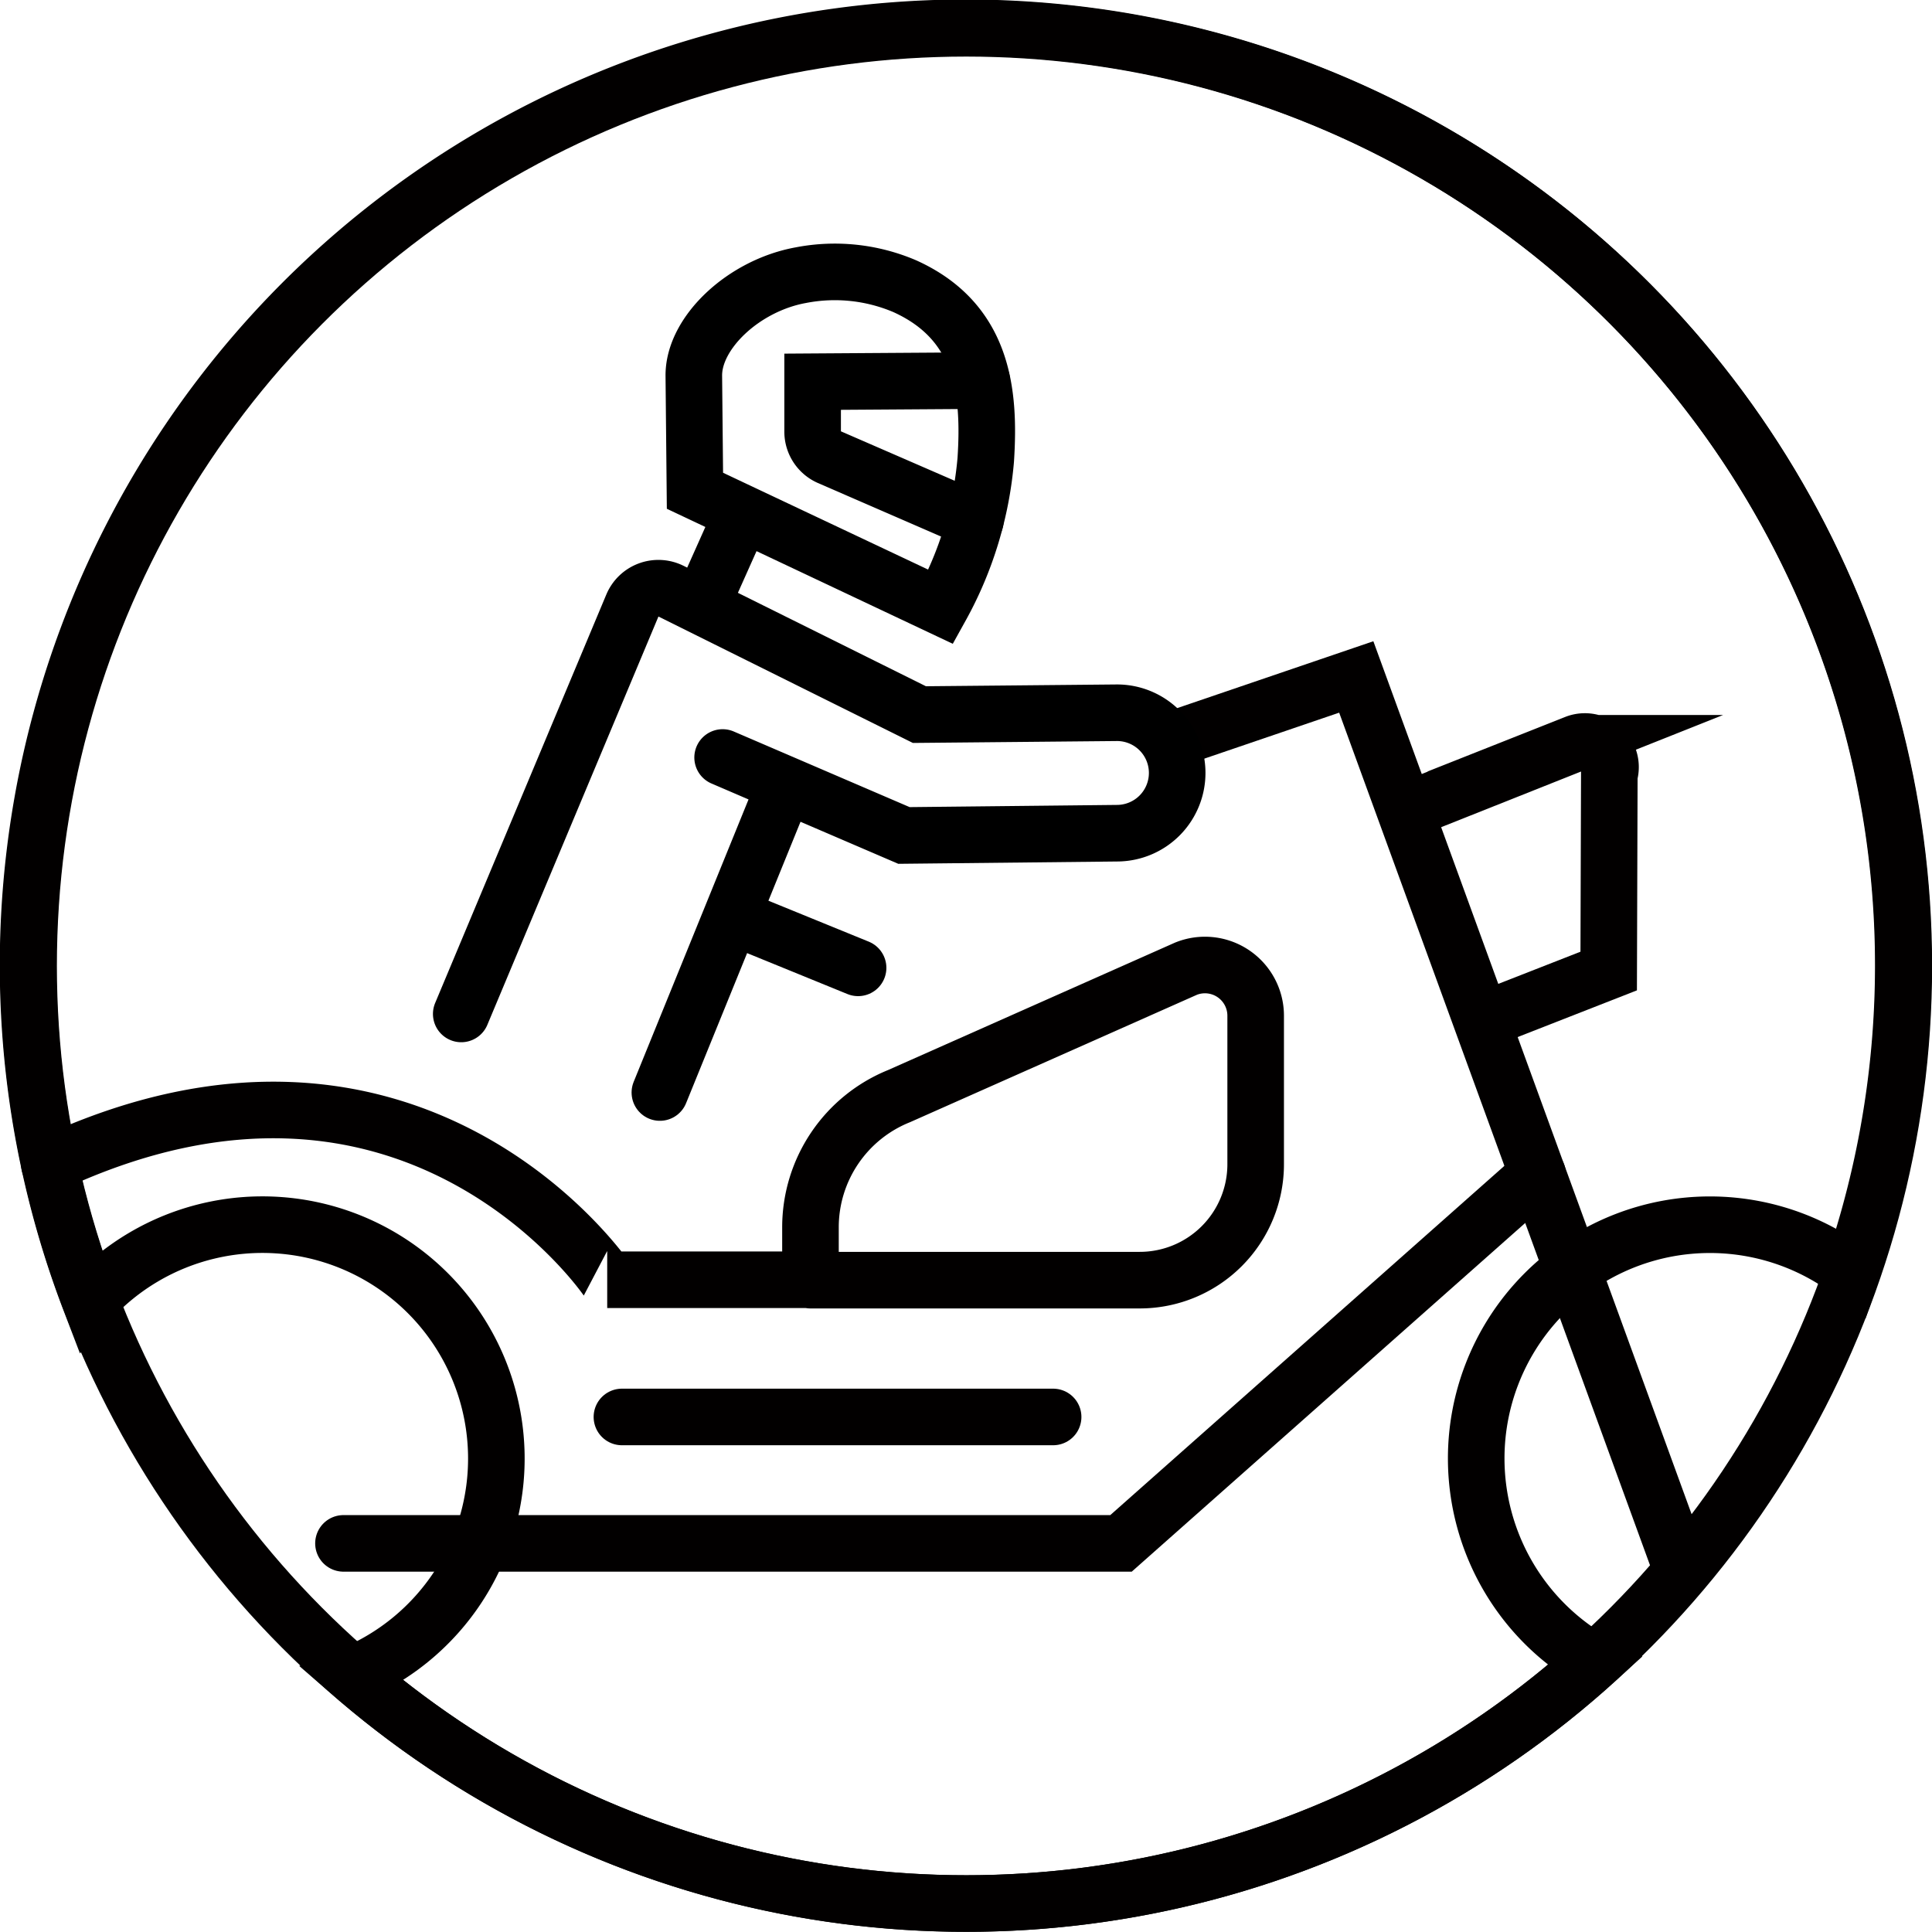
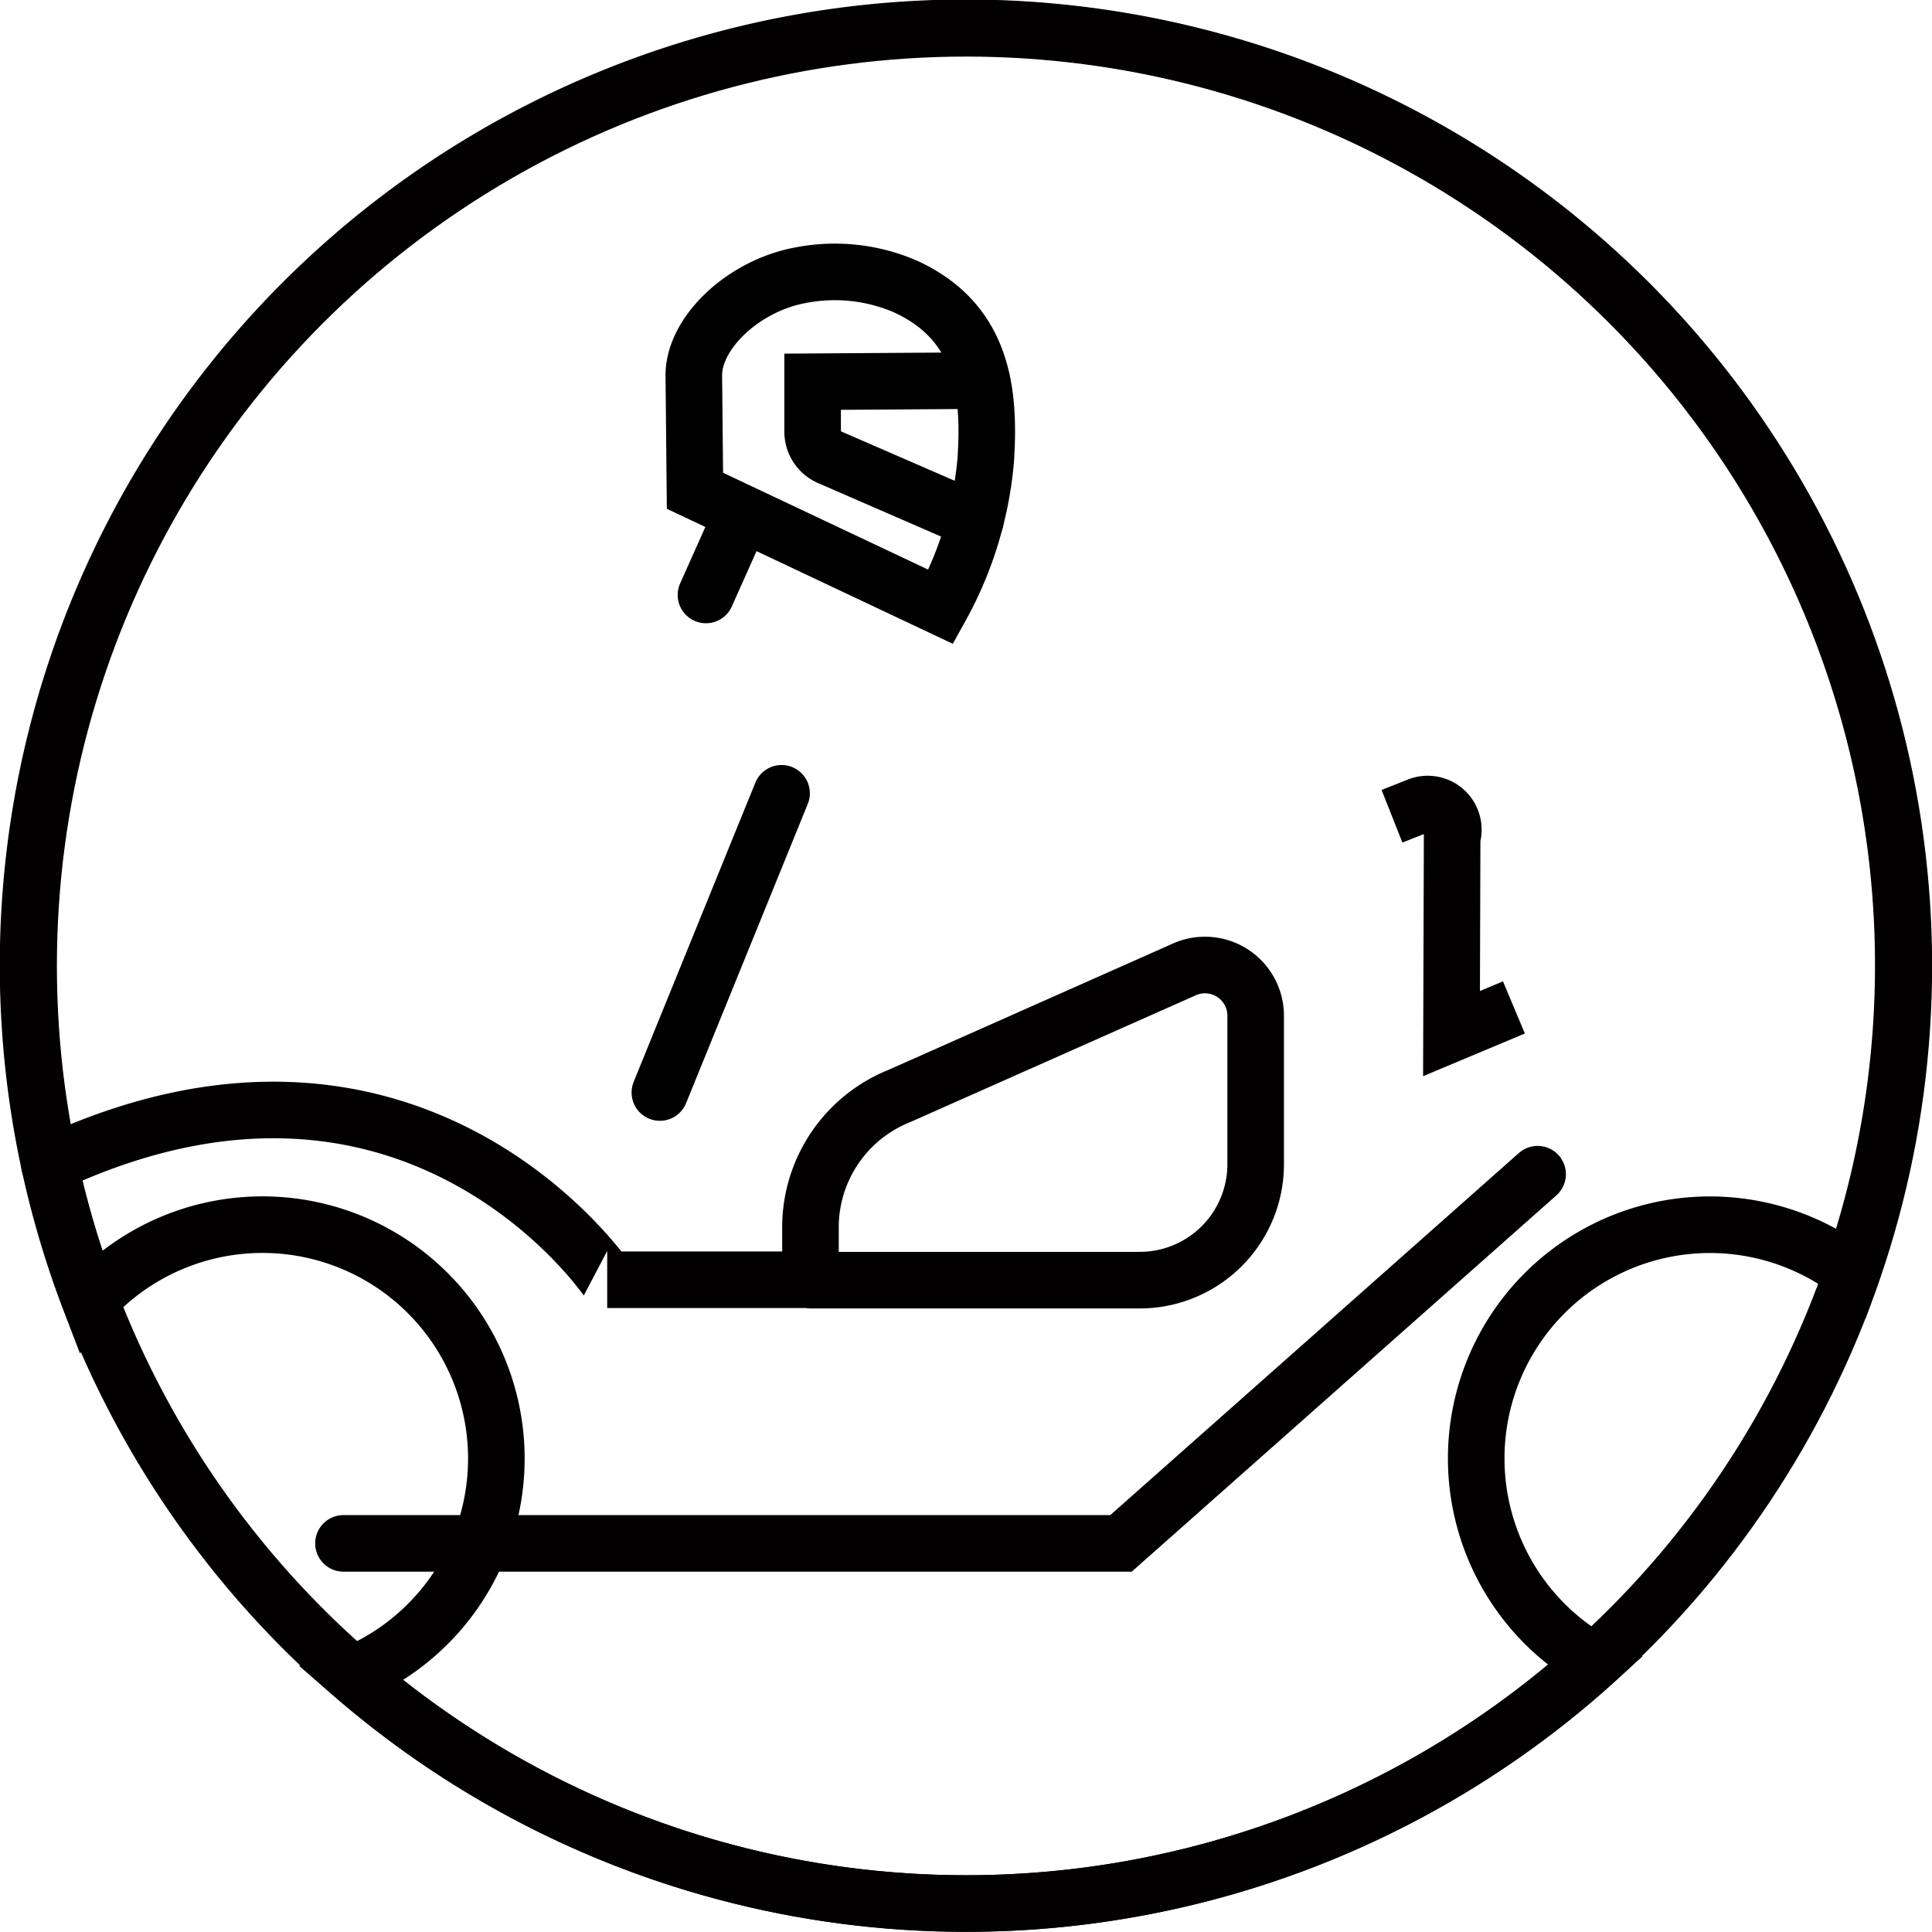
<svg xmlns="http://www.w3.org/2000/svg" viewBox="0 0 187.82 187.8">
  <defs>
    <style>.cls-1,.cls-2,.cls-3,.cls-4{fill:none;stroke-miterlimit:10;stroke-width:5.5px;}.cls-1,.cls-2,.cls-3{stroke:#020000;}.cls-1{stroke-linecap:square;}.cls-2,.cls-4{stroke-linecap:round;}.cls-4{stroke:#000000;}</style>
  </defs>
  <title>Asset 16</title>
  <g id="Layer_2" data-name="Layer 2">
    <g id="RIDING_POSITION" data-name="RIDING POSITION">
-       <path class="cls-1" d="M137.88,78.34l15.28-6.08a2.49,2.49,0,0,1,3.29,3.07l-.06,19.07L144.64,99" />
-       <polyline class="cls-2" points="114.25 71.81 131.85 65.81 163.44 152.46" />
+       <path class="cls-1" d="M137.88,78.34a2.49,2.49,0,0,1,3.29,3.07l-.06,19.07L144.64,99" />
      <circle class="cls-3" cx="93.93" cy="93.9" r="91.15" />
      <polyline class="cls-2" points="33.39 150.04 108.98 150.04 149.48 114.15" />
-       <line class="cls-2" x1="60.46" y1="137.75" x2="102.38" y2="137.75" />
      <path class="cls-4" d="M67.56,47.71,91.47,59A35.84,35.84,0,0,0,95.83,44.7c.43-6.59-.25-13.44-7.88-16.88a17.32,17.32,0,0,0-10.09-1.07c-5.55,1-10.45,5.59-10.41,9.79Z" />
      <line class="cls-4" x1="71.78" y1="50.79" x2="68.63" y2="57.84" />
      <line class="cls-4" x1="75.98" y1="77.12" x2="64.15" y2="106.21" />
-       <line class="cls-4" x1="83.42" y1="94.09" x2="72.22" y2="89.52" />
      <path class="cls-4" d="M95.44,37,79,37.11,79,42a2.7,2.7,0,0,0,1.6,2.43l14.22,6.18" />
-       <path class="cls-4" d="M70.25,73.64l17.63,7.58L108.64,81a5.86,5.86,0,0,0,5.8-5.91h0a5.85,5.85,0,0,0-5.91-5.8l-19.15.18-24.15-12a2.74,2.74,0,0,0-3.75,1.39L44.84,98.57" />
      <path class="cls-2" d="M78.79,124.45h32a11.27,11.27,0,0,0,11.28-11.27V98.73a4.93,4.93,0,0,0-6.77-4.56L87.4,106.56a13.75,13.75,0,0,0-8.61,12.75v5.1l-19.76,0S40.23,96.58,4.8,113.2" />
      <path class="cls-3" d="M143.51,141.79A22.72,22.72,0,0,1,180,123.71,91.15,91.15,0,1,0,8.75,126.43a22.74,22.74,0,1,1,25.5,36.36A91.09,91.09,0,0,0,155,161.54,22.74,22.74,0,0,1,143.51,141.79Z" />
    </g>
  </g>
</svg>